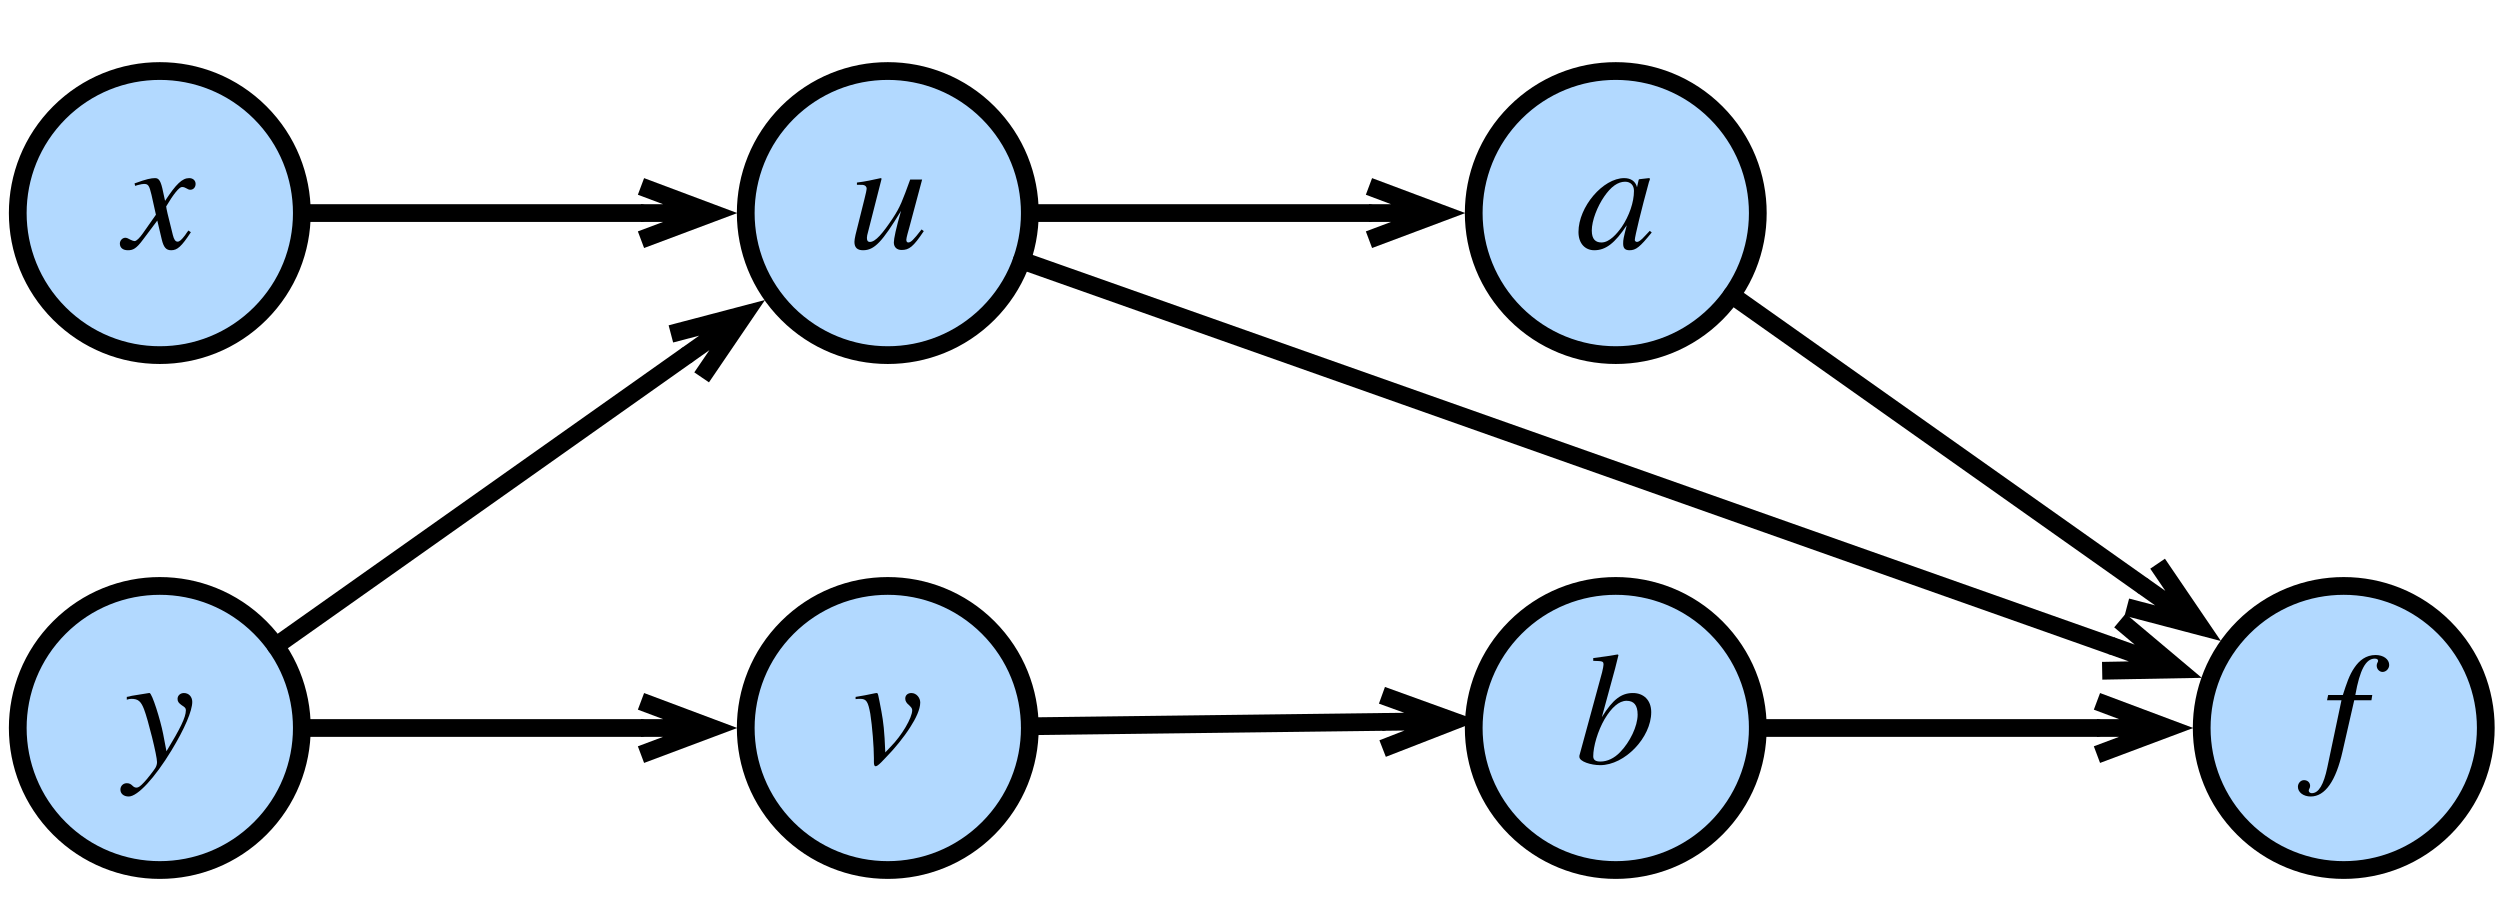
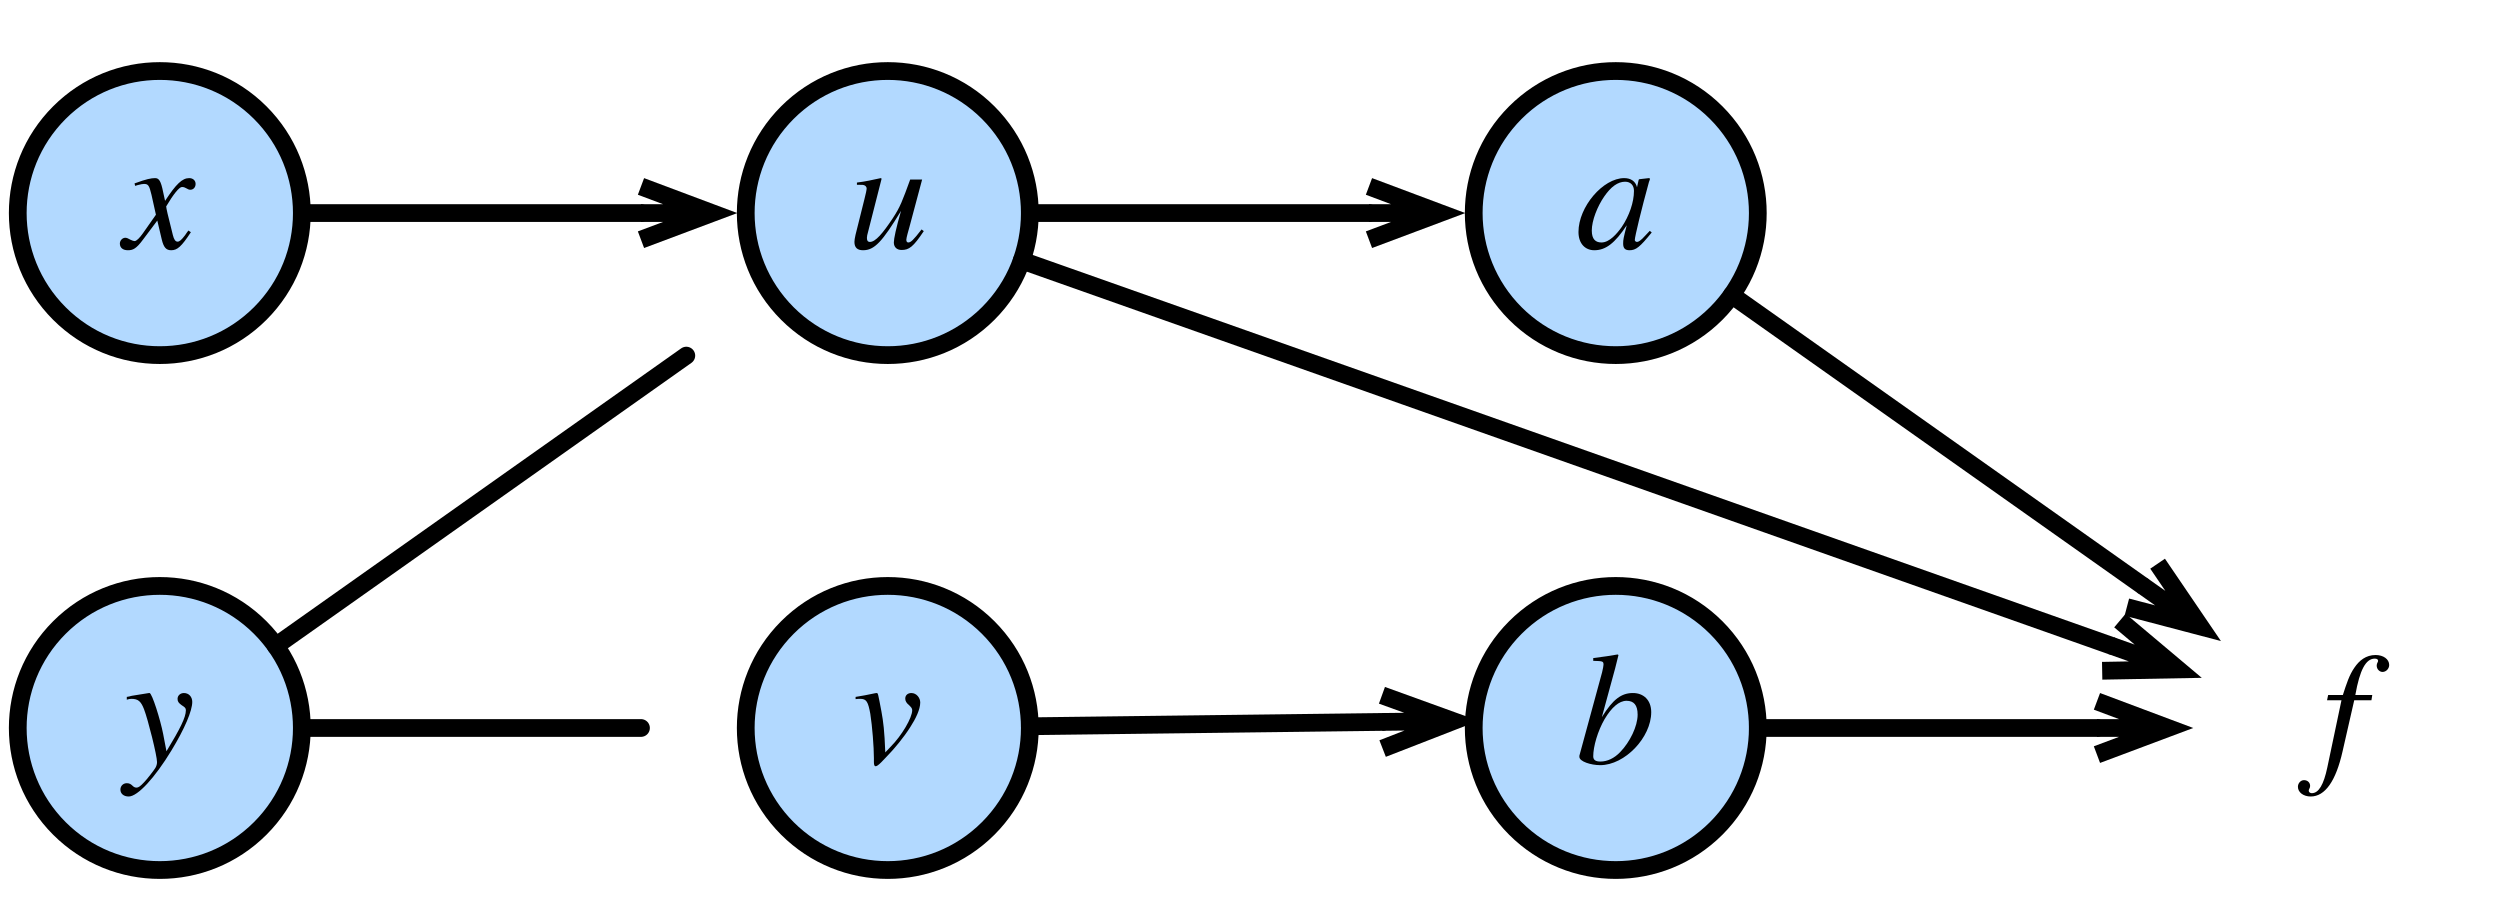
<svg xmlns="http://www.w3.org/2000/svg" width="176pt" height="65pt" viewBox="0 0 176 65" version="1.1">
  <g id="surface1">
    <path style="fill-rule:nonzero;fill:rgb(69.804%,85.098%,100%);fill-opacity:1;stroke-width:1;stroke-linecap:round;stroke-linejoin:round;stroke:rgb(0%,0%,0%);stroke-opacity:1;stroke-miterlimit:10;" d="M 23.656 33.344 C 26.781 36.469 26.781 41.531 23.656 44.656 C 20.531 47.781 15.469 47.781 12.344 44.656 C 9.219 41.531 9.219 36.469 12.344 33.344 C 15.469 30.219 20.531 30.219 23.656 33.344 " transform="matrix(1.25,0,0,1.25,-11.25,-33.75)" />
    <path style=" stroke:none;fill-rule:nonzero;fill:rgb(0%,0%,0%);fill-opacity:1;" d="M 11.484 13.516 C 11.328 12.734 11.191 12.539 10.918 12.539 C 10.645 12.539 10.273 12.617 9.59 12.871 L 9.473 12.91 L 9.512 13.086 L 9.707 13.027 C 9.922 12.969 10.059 12.949 10.137 12.949 C 10.43 12.949 10.508 13.047 10.664 13.711 L 10.977 15.117 L 10.059 16.426 C 9.824 16.758 9.609 16.973 9.473 16.973 C 9.414 16.973 9.297 16.934 9.18 16.875 C 9.043 16.797 8.926 16.738 8.828 16.738 C 8.613 16.738 8.438 16.934 8.438 17.148 C 8.438 17.441 8.652 17.617 9.004 17.617 C 9.355 17.617 9.59 17.52 10.078 16.855 L 11.074 15.527 L 11.387 16.855 C 11.523 17.422 11.699 17.617 12.051 17.617 C 12.48 17.617 12.773 17.363 13.438 16.348 L 13.262 16.23 C 13.164 16.348 13.125 16.426 13.027 16.562 C 12.773 16.895 12.637 17.012 12.5 17.012 C 12.344 17.012 12.246 16.855 12.168 16.543 L 11.797 15.039 C 11.738 14.766 11.699 14.609 11.699 14.531 C 12.207 13.672 12.617 13.164 12.812 13.164 C 13.086 13.164 13.184 13.359 13.398 13.359 C 13.613 13.359 13.77 13.184 13.77 12.949 C 13.77 12.715 13.594 12.539 13.32 12.539 C 12.832 12.539 12.402 12.949 11.621 14.141 Z M 11.484 13.516 " />
    <path style="fill-rule:nonzero;fill:rgb(69.804%,85.098%,100%);fill-opacity:1;stroke-width:1;stroke-linecap:round;stroke-linejoin:round;stroke:rgb(0%,0%,0%);stroke-opacity:1;stroke-miterlimit:10;" d="M 23.656 62.344 C 26.781 65.469 26.781 70.531 23.656 73.656 C 20.531 76.781 15.469 76.781 12.344 73.656 C 9.219 70.531 9.219 65.469 12.344 62.344 C 15.469 59.219 20.531 59.219 23.656 62.344 " transform="matrix(1.25,0,0,1.25,-11.25,-33.75)" />
    <path style=" stroke:none;fill-rule:nonzero;fill:rgb(0%,0%,0%);fill-opacity:1;" d="M 11.484 51.66 C 11.289 50.664 10.703 48.789 10.527 48.789 L 10.488 48.789 C 9.883 48.887 9.512 48.945 9.277 48.984 C 9.16 49.023 9.043 49.043 8.926 49.062 L 8.926 49.258 C 9.043 49.219 9.141 49.199 9.258 49.199 C 9.727 49.199 9.922 49.375 10.137 49.922 C 10.43 50.684 11.055 53.203 11.055 53.652 C 11.055 53.789 11.016 53.926 10.938 54.062 C 10.859 54.199 10.352 54.863 10.137 55.078 C 9.883 55.352 9.746 55.449 9.609 55.449 C 9.316 55.449 9.316 55.137 8.926 55.137 C 8.672 55.137 8.477 55.332 8.477 55.586 C 8.477 55.879 8.711 56.074 9.062 56.074 C 9.688 56.074 10.898 54.766 12.07 52.832 C 13.008 51.289 13.535 50.039 13.535 49.414 C 13.535 49.062 13.301 48.789 12.949 48.789 C 12.695 48.789 12.5 48.965 12.5 49.199 C 12.5 49.395 12.578 49.492 12.793 49.648 C 13.008 49.785 13.086 49.844 13.086 50 C 13.086 50.508 12.676 51.309 11.719 52.891 Z M 11.484 51.66 " />
    <path style="fill-rule:nonzero;fill:rgb(69.804%,85.098%,100%);fill-opacity:1;stroke-width:1;stroke-linecap:round;stroke-linejoin:round;stroke:rgb(0%,0%,0%);stroke-opacity:1;stroke-miterlimit:10;" d="M 64.656 33.344 C 67.781 36.469 67.781 41.531 64.656 44.656 C 61.531 47.781 56.469 47.781 53.344 44.656 C 50.219 41.531 50.219 36.469 53.344 33.344 C 56.469 30.219 61.531 30.219 64.656 33.344 " transform="matrix(1.25,0,0,1.25,-11.25,-33.75)" />
    <path style=" stroke:none;fill-rule:nonzero;fill:rgb(0%,0%,0%);fill-opacity:1;" d="M 64.879 16.152 C 64.293 16.914 64.117 17.07 63.941 17.07 C 63.863 17.07 63.805 17.012 63.805 16.875 C 63.805 16.738 63.961 16.211 64.02 15.996 L 64.918 12.637 L 64.078 12.637 C 63.531 14.141 63.375 14.57 62.848 15.371 C 62.145 16.426 61.637 17.031 61.246 17.031 C 61.07 17.031 61.031 16.914 61.031 16.738 C 61.031 16.699 61.051 16.602 61.051 16.562 L 62.066 12.578 L 62.008 12.539 C 61.363 12.676 60.973 12.773 60.328 12.852 L 60.328 13.008 C 60.758 13.008 60.777 13.008 60.895 13.066 C 60.953 13.105 61.012 13.184 61.012 13.262 C 61.012 13.359 60.953 13.652 60.855 14.023 L 60.465 15.586 C 60.25 16.406 60.152 16.816 60.152 17.031 C 60.152 17.441 60.367 17.617 60.758 17.617 C 61.559 17.617 62.105 17.031 63.434 14.844 C 63.082 16.055 62.926 16.816 62.926 17.07 C 62.926 17.402 63.141 17.598 63.473 17.598 C 64 17.598 64.293 17.383 65.035 16.27 Z M 64.879 16.152 " />
    <path style="fill-rule:nonzero;fill:rgb(69.804%,85.098%,100%);fill-opacity:1;stroke-width:1;stroke-linecap:round;stroke-linejoin:round;stroke:rgb(0%,0%,0%);stroke-opacity:1;stroke-miterlimit:10;" d="M 64.656 62.344 C 67.781 65.469 67.781 70.531 64.656 73.656 C 61.531 76.781 56.469 76.781 53.344 73.656 C 50.219 70.531 50.219 65.469 53.344 62.344 C 56.469 59.219 61.531 59.219 64.656 62.344 " transform="matrix(1.25,0,0,1.25,-11.25,-33.75)" />
    <path style=" stroke:none;fill-rule:nonzero;fill:rgb(0%,0%,0%);fill-opacity:1;" d="M 62.324 52.969 C 62.266 51.445 62.188 50.82 62.051 50.078 C 61.816 48.848 61.816 48.789 61.719 48.789 C 61.66 48.789 61.582 48.809 61.484 48.828 C 61.133 48.906 60.723 48.984 60.234 49.062 L 60.234 49.219 C 60.352 49.199 60.469 49.199 60.566 49.199 C 60.996 49.199 61.113 49.395 61.27 50.254 C 61.406 51.113 61.523 52.598 61.523 53.379 L 61.523 53.652 C 61.523 53.848 61.562 53.945 61.641 53.945 C 61.816 53.945 62.129 53.574 62.754 52.91 C 62.949 52.695 63.574 51.992 64.082 51.191 C 64.473 50.586 64.785 49.941 64.785 49.453 C 64.785 49.141 64.531 48.789 64.16 48.789 C 63.926 48.789 63.73 48.926 63.73 49.18 C 63.73 49.355 63.809 49.492 64.023 49.668 C 64.16 49.805 64.219 49.883 64.219 50 C 64.219 50.527 63.496 51.777 62.676 52.598 Z M 62.324 52.969 " />
    <path style="fill-rule:nonzero;fill:rgb(69.804%,85.098%,100%);fill-opacity:1;stroke-width:1;stroke-linecap:round;stroke-linejoin:round;stroke:rgb(0%,0%,0%);stroke-opacity:1;stroke-miterlimit:10;" d="M 105.656 33.344 C 108.781 36.469 108.781 41.531 105.656 44.656 C 102.531 47.781 97.469 47.781 94.344 44.656 C 91.219 41.531 91.219 36.469 94.344 33.344 C 97.469 30.219 102.531 30.219 105.656 33.344 " transform="matrix(1.25,0,0,1.25,-11.25,-33.75)" />
    <path style=" stroke:none;fill-rule:nonzero;fill:rgb(0%,0%,0%);fill-opacity:1;" d="M 116.145 16.25 L 115.832 16.582 C 115.5 16.953 115.344 17.031 115.246 17.031 C 115.168 17.031 115.09 16.973 115.09 16.895 C 115.09 16.66 115.559 14.727 116.086 12.812 C 116.125 12.695 116.145 12.676 116.164 12.578 L 116.086 12.539 L 115.402 12.617 L 115.363 12.656 L 115.246 13.184 C 115.148 12.773 114.816 12.539 114.348 12.539 C 112.844 12.539 111.125 14.57 111.125 16.328 C 111.125 17.168 111.613 17.617 112.238 17.617 C 113.039 17.617 113.684 17.129 114.523 15.859 C 114.289 16.777 114.27 16.875 114.27 17.148 C 114.27 17.48 114.406 17.617 114.719 17.617 C 115.168 17.617 115.441 17.402 116.281 16.367 Z M 115.031 13.438 C 115.031 14.238 114.699 15.195 114.172 15.977 C 113.84 16.445 113.312 17.07 112.746 17.07 C 112.336 17.07 112.062 16.855 112.062 16.23 C 112.062 15.527 112.453 14.531 112.941 13.828 C 113.41 13.145 113.898 12.793 114.406 12.793 C 114.797 12.793 115.031 13.047 115.031 13.438 Z M 115.031 13.438 " />
    <path style="fill-rule:nonzero;fill:rgb(69.804%,85.098%,100%);fill-opacity:1;stroke-width:1;stroke-linecap:round;stroke-linejoin:round;stroke:rgb(0%,0%,0%);stroke-opacity:1;stroke-miterlimit:10;" d="M 105.656 62.344 C 108.781 65.469 108.781 70.531 105.656 73.656 C 102.531 76.781 97.469 76.781 94.344 73.656 C 91.219 70.531 91.219 65.469 94.344 62.344 C 97.469 59.219 102.531 59.219 105.656 62.344 " transform="matrix(1.25,0,0,1.25,-11.25,-33.75)" />
    <path style=" stroke:none;fill-rule:nonzero;fill:rgb(0%,0%,0%);fill-opacity:1;" d="M 112.77 50.488 L 113.707 47.051 L 113.941 46.113 L 113.883 46.074 C 113.336 46.172 112.926 46.23 112.164 46.328 L 112.164 46.523 C 112.828 46.543 112.887 46.543 112.887 46.797 C 112.887 46.895 112.848 47.051 112.789 47.324 L 111.188 53.203 L 111.188 53.281 C 111.188 53.613 112.008 53.867 112.652 53.867 C 114.391 53.867 116.246 51.914 116.246 50.137 C 116.246 49.277 115.699 48.789 114.957 48.789 C 114.156 48.789 113.551 49.219 112.77 50.488 Z M 115.289 50.312 C 115.289 51.133 114.742 52.246 114.059 52.949 C 113.648 53.379 113.16 53.613 112.672 53.613 C 112.32 53.613 112.164 53.496 112.164 53.242 C 112.164 52.559 112.477 51.465 112.965 50.625 C 113.453 49.805 113.98 49.336 114.508 49.336 C 115.016 49.336 115.289 49.629 115.289 50.312 Z M 115.289 50.312 " />
-     <path style="fill-rule:nonzero;fill:rgb(69.804%,85.098%,100%);fill-opacity:1;stroke-width:1;stroke-linecap:round;stroke-linejoin:round;stroke:rgb(0%,0%,0%);stroke-opacity:1;stroke-miterlimit:10;" d="M 146.656 62.344 C 149.781 65.469 149.781 70.531 146.656 73.656 C 143.531 76.781 138.469 76.781 135.344 73.656 C 132.219 70.531 132.219 65.469 135.344 62.344 C 138.469 59.219 143.531 59.219 146.656 62.344 " transform="matrix(1.25,0,0,1.25,-11.25,-33.75)" />
    <path style=" stroke:none;fill-rule:nonzero;fill:rgb(0%,0%,0%);fill-opacity:1;" d="M 163.902 48.926 L 163.824 49.297 L 164.84 49.297 L 163.844 54.023 C 163.59 55.234 163.238 55.84 162.75 55.84 C 162.633 55.84 162.535 55.762 162.535 55.664 C 162.535 55.547 162.633 55.488 162.633 55.332 C 162.633 55.098 162.457 54.922 162.203 54.922 C 161.969 54.922 161.773 55.137 161.773 55.391 C 161.773 55.781 162.164 56.074 162.672 56.074 C 163.688 56.074 164.449 54.98 164.918 52.891 L 165.738 49.297 L 166.949 49.297 L 167.008 48.926 L 165.816 48.926 C 166.129 47.148 166.559 46.367 167.184 46.367 C 167.34 46.367 167.418 46.426 167.418 46.523 C 167.418 46.621 167.32 46.68 167.32 46.855 C 167.32 47.129 167.535 47.305 167.73 47.305 C 167.984 47.305 168.199 47.07 168.199 46.816 C 168.199 46.406 167.789 46.113 167.242 46.113 C 166.559 46.113 166.09 46.504 165.758 46.992 C 165.387 47.52 165.191 48.145 164.938 48.926 Z M 163.902 48.926 " />
    <path style="fill:none;stroke-width:1;stroke-linecap:round;stroke-linejoin:round;stroke:rgb(0%,0%,0%);stroke-opacity:1;stroke-miterlimit:10;" d="M 26 39 L 45.1 39 " transform="matrix(1.25,0,0,1.25,-11.25,-33.75)" />
    <path style="fill:none;stroke-width:1;stroke-linecap:butt;stroke-linejoin:miter;stroke:rgb(0%,0%,0%);stroke-opacity:1;stroke-miterlimit:10;" d="M 49.1 39 L 45.1 39 M 45.1 37.5 L 49.1 39 L 45.1 40.5 " transform="matrix(1.25,0,0,1.25,-11.25,-33.75)" />
    <path style="fill:none;stroke-width:1;stroke-linecap:round;stroke-linejoin:round;stroke:rgb(0%,0%,0%);stroke-opacity:1;stroke-miterlimit:10;" d="M 24.531 63.378 L 47.653 47.028 " transform="matrix(1.25,0,0,1.25,-11.25,-33.75)" />
-     <path style="fill:none;stroke-width:1;stroke-linecap:butt;stroke-linejoin:miter;stroke:rgb(0%,0%,0%);stroke-opacity:1;stroke-miterlimit:10;" d="M 50.919 44.719 L 47.653 47.028 M 46.784 45.806 L 50.919 44.719 L 48.516 48.253 " transform="matrix(1.25,0,0,1.25,-11.25,-33.75)" />
    <path style="fill:none;stroke-width:1;stroke-linecap:round;stroke-linejoin:round;stroke:rgb(0%,0%,0%);stroke-opacity:1;stroke-miterlimit:10;" d="M 26 68 L 45.1 68 " transform="matrix(1.25,0,0,1.25,-11.25,-33.75)" />
-     <path style="fill:none;stroke-width:1;stroke-linecap:butt;stroke-linejoin:miter;stroke:rgb(0%,0%,0%);stroke-opacity:1;stroke-miterlimit:10;" d="M 49.1 68 L 45.1 68 M 45.1 66.5 L 49.1 68 L 45.1 69.5 " transform="matrix(1.25,0,0,1.25,-11.25,-33.75)" />
    <path style="fill:none;stroke-width:1;stroke-linecap:round;stroke-linejoin:round;stroke:rgb(0%,0%,0%);stroke-opacity:1;stroke-miterlimit:10;" d="M 108 68 L 127.1 68 " transform="matrix(1.25,0,0,1.25,-11.25,-33.75)" />
    <path style="fill:none;stroke-width:1;stroke-linecap:butt;stroke-linejoin:miter;stroke:rgb(0%,0%,0%);stroke-opacity:1;stroke-miterlimit:10;" d="M 131.1 68 L 127.1 68 M 127.1 66.5 L 131.1 68 L 127.1 69.5 " transform="matrix(1.25,0,0,1.25,-11.25,-33.75)" />
    <path style="fill:none;stroke-width:1;stroke-linecap:round;stroke-linejoin:round;stroke:rgb(0%,0%,0%);stroke-opacity:1;stroke-miterlimit:10;" d="M 67 39 L 86.1 39 " transform="matrix(1.25,0,0,1.25,-11.25,-33.75)" />
    <path style="fill:none;stroke-width:1;stroke-linecap:butt;stroke-linejoin:miter;stroke:rgb(0%,0%,0%);stroke-opacity:1;stroke-miterlimit:10;" d="M 90.1 39 L 86.1 39 M 86.1 37.5 L 90.1 39 L 86.1 40.5 " transform="matrix(1.25,0,0,1.25,-11.25,-33.75)" />
    <path style="fill:none;stroke-width:1;stroke-linecap:round;stroke-linejoin:round;stroke:rgb(0%,0%,0%);stroke-opacity:1;stroke-miterlimit:10;" d="M 106.531 43.622 L 129.653 59.972 " transform="matrix(1.25,0,0,1.25,-11.25,-33.75)" />
    <path style="fill:none;stroke-width:1;stroke-linecap:butt;stroke-linejoin:miter;stroke:rgb(0%,0%,0%);stroke-opacity:1;stroke-miterlimit:10;" d="M 132.919 62.281 L 129.653 59.972 M 130.516 58.747 L 132.919 62.281 L 128.784 61.194 " transform="matrix(1.25,0,0,1.25,-11.25,-33.75)" />
    <path style="fill:none;stroke-width:1;stroke-linecap:round;stroke-linejoin:round;stroke:rgb(0%,0%,0%);stroke-opacity:1;stroke-miterlimit:10;" d="M 67 67.903 L 86.847 67.659 " transform="matrix(1.25,0,0,1.25,-11.25,-33.75)" />
    <path style="fill:none;stroke-width:1;stroke-linecap:butt;stroke-linejoin:miter;stroke:rgb(0%,0%,0%);stroke-opacity:1;stroke-miterlimit:10;" d="M 90.847 67.612 L 86.847 67.659 M 86.831 66.159 L 90.847 67.612 L 86.869 69.159 " transform="matrix(1.25,0,0,1.25,-11.25,-33.75)" />
    <path style="fill:none;stroke-width:1;stroke-linecap:round;stroke-linejoin:round;stroke:rgb(0%,0%,0%);stroke-opacity:1;stroke-miterlimit:10;" d="M 66.544 41.669 L 127.894 63.362 " transform="matrix(1.25,0,0,1.25,-11.25,-33.75)" />
    <path style="fill:none;stroke-width:1;stroke-linecap:butt;stroke-linejoin:miter;stroke:rgb(0%,0%,0%);stroke-opacity:1;stroke-miterlimit:10;" d="M 131.662 64.7 L 127.894 63.362 M 128.394 61.95 L 131.662 64.7 L 127.394 64.778 " transform="matrix(1.25,0,0,1.25,-11.25,-33.75)" />
  </g>
</svg>